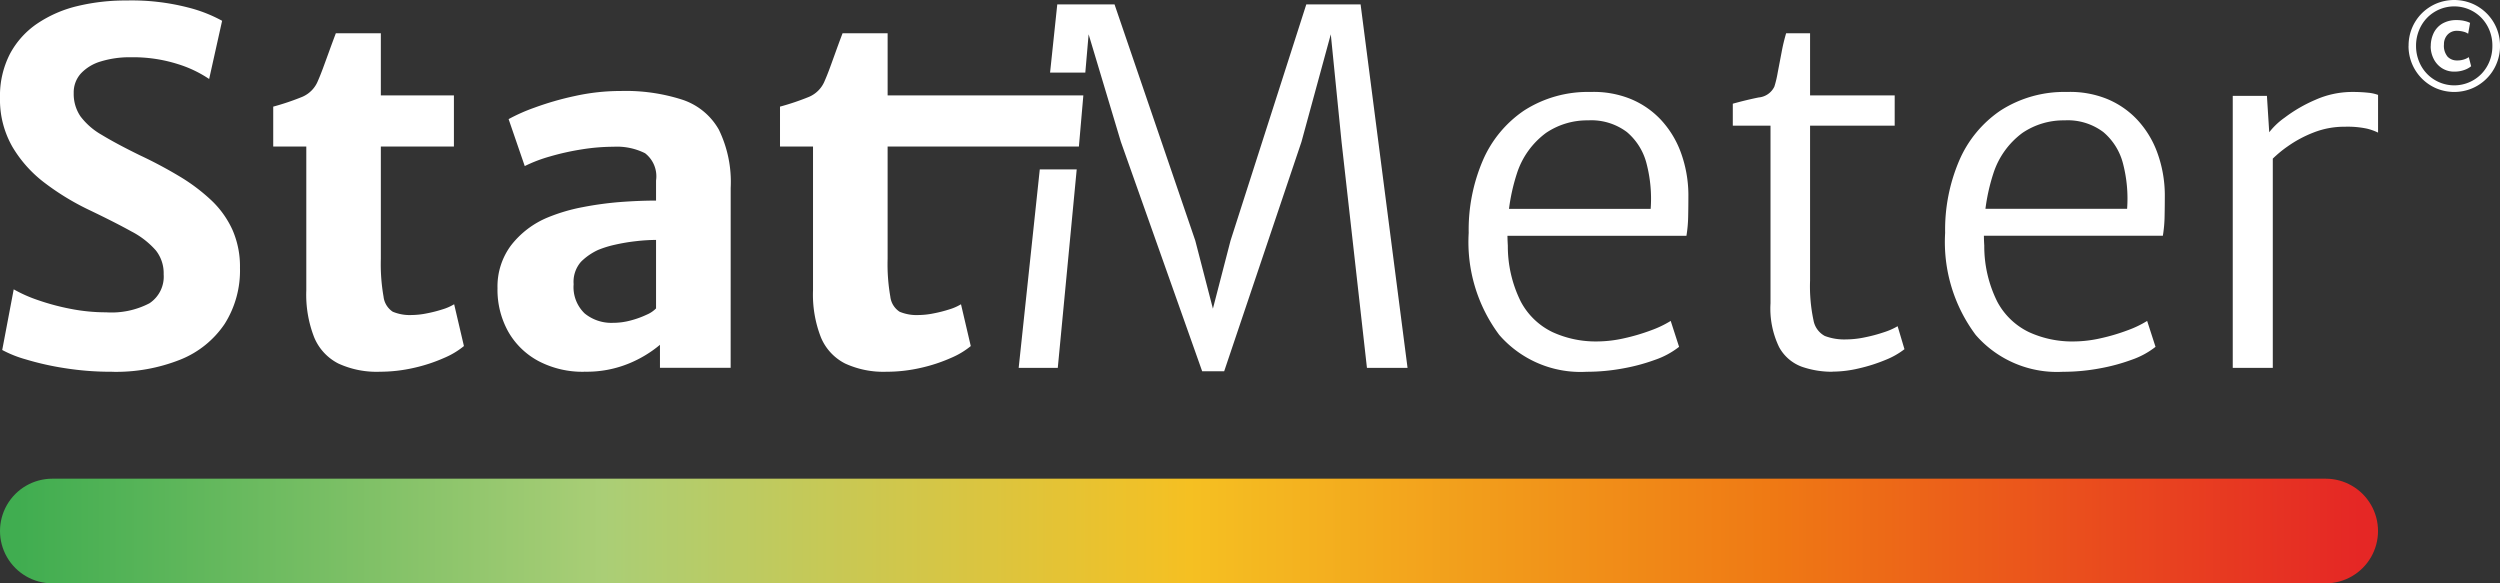
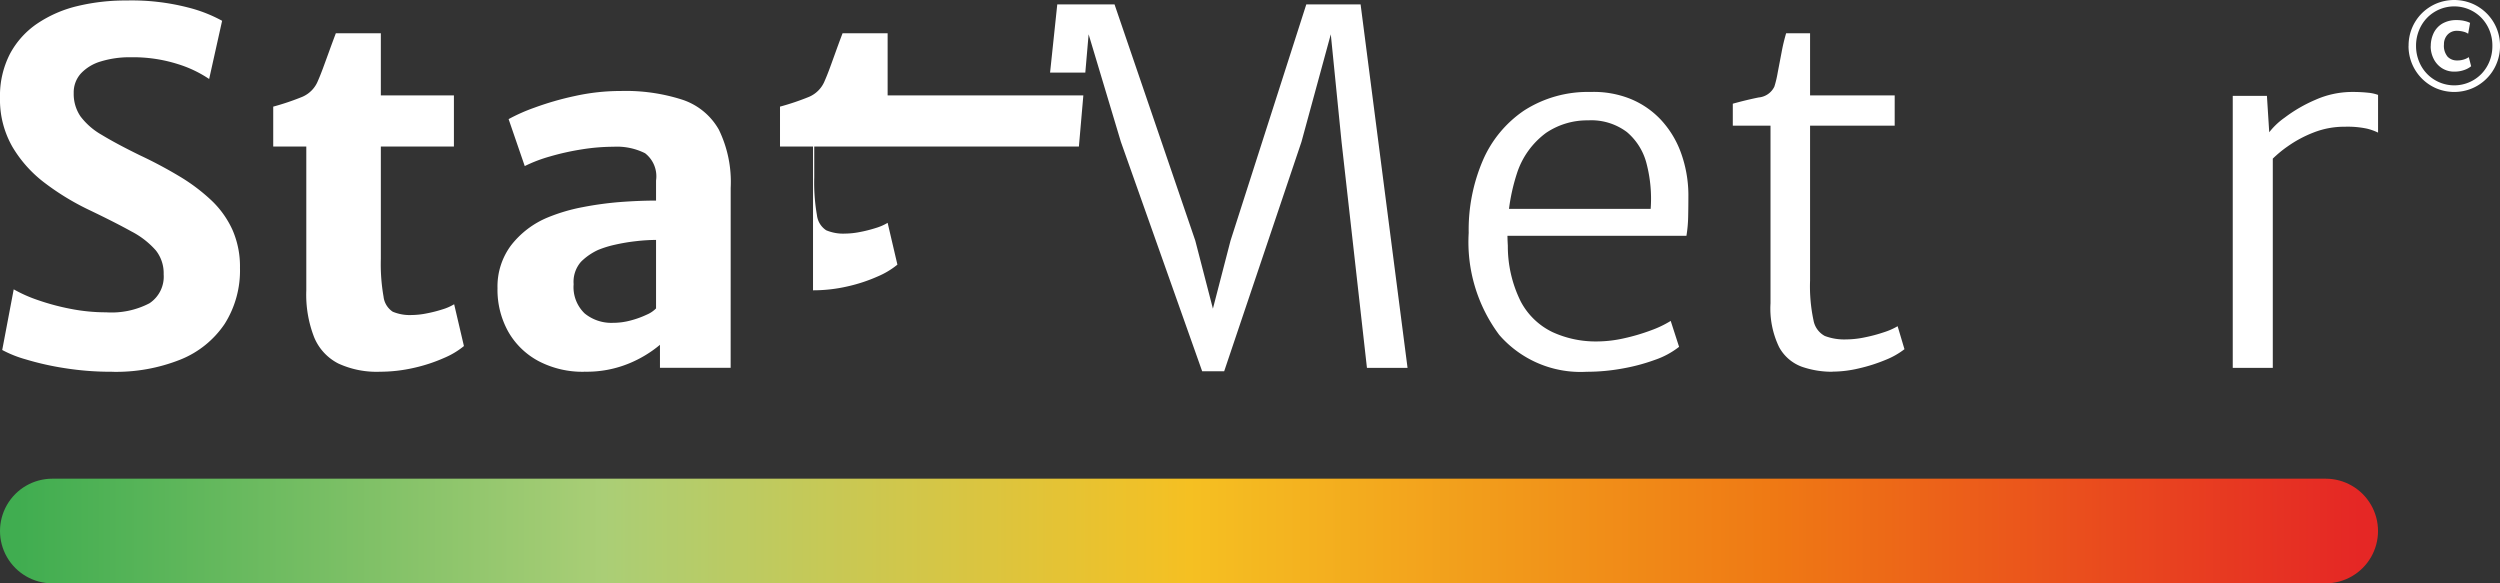
<svg xmlns="http://www.w3.org/2000/svg" width="178.999" height="41.766" viewBox="0 0 178.999 41.766">
  <rect x="0" y="0" width="178.999" height="41.766" fill="#333333" stroke="none" />
  <defs>
    <linearGradient id="linear-gradient" y1="1" x2="1" y2="1" gradientUnits="objectBoundingBox">
      <stop offset="0" stop-color="#40ad50" />
      <stop offset="0.25" stop-color="#aace76" />
      <stop offset="0.5" stop-color="#f5c022" />
      <stop offset="0.75" stop-color="#ef7914" />
      <stop offset="1" stop-color="#e52725" />
    </linearGradient>
    <clipPath id="clip-path">
      <rect id="Rectangle_686" data-name="Rectangle 686" width="178.999" height="26.632" transform="translate(0 0)" fill="none" />
    </clipPath>
    <clipPath id="clip-path-2">
      <path id="Path_990" data-name="Path 990" d="M3.746,99.961a3.746,3.746,0,1,0,0,7.492H166.519a3.746,3.746,0,1,0,0-7.492Z" transform="translate(0 -99.961)" fill="url(#linear-gradient)" />
    </clipPath>
  </defs>
  <g id="Group_1803" data-name="Group 1803" transform="translate(-300 -29)">
    <g id="Group_1799" data-name="Group 1799" transform="translate(300 29)">
      <g id="Group_1799-2" data-name="Group 1799" clip-path="url(#clip-path)">
        <path id="Path_1077" data-name="Path 1077" d="M8.022,26.618a21.217,21.217,0,0,1-3.415-.263,20.4,20.4,0,0,1-2.785-.63,8.219,8.219,0,0,1-1.663-.666l.823-4.343a9.955,9.955,0,0,0,1.707.762,16.7,16.7,0,0,0,2.338.63,13.171,13.171,0,0,0,2.575.254,5.87,5.87,0,0,0,3.1-.648,2.287,2.287,0,0,0,1.016-2.079,2.623,2.623,0,0,0-.561-1.707A6,6,0,0,0,9.4,16.566Q8.2,15.9,6.294,14.99a18.2,18.2,0,0,1-3.065-1.874A8.951,8.951,0,0,1,.895,10.524,6.779,6.779,0,0,1,0,7.005,6.559,6.559,0,0,1,.711,3.861,6.072,6.072,0,0,1,2.664,1.69,8.785,8.785,0,0,1,5.544.435a14.668,14.668,0,0,1,3.511-.4,16.144,16.144,0,0,1,4.431.507,10.289,10.289,0,0,1,2.417.946l-.928,4.168A8.48,8.48,0,0,0,12.7,4.579,10.567,10.567,0,0,0,9.375,4.1a7.035,7.035,0,0,0-2.162.3,3.184,3.184,0,0,0-1.427.867,2.013,2.013,0,0,0-.508,1.392A2.851,2.851,0,0,0,5.76,8.329,4.992,4.992,0,0,0,7.287,9.658q1.051.639,2.732,1.462a31.561,31.561,0,0,1,2.82,1.5,13.2,13.2,0,0,1,2.276,1.707,6.749,6.749,0,0,1,1.524,2.119,6.514,6.514,0,0,1,.543,2.732,7.141,7.141,0,0,1-1.1,4.019,6.912,6.912,0,0,1-3.161,2.548,12.451,12.451,0,0,1-4.894.876" fill="#fff" />
        <path id="Path_1078" data-name="Path 1078" d="M27.181,26.617a6.55,6.55,0,0,1-2.951-.587A3.685,3.685,0,0,1,22.5,24.165a8.389,8.389,0,0,1-.569-3.379V10.491H19.563V7.635a17.88,17.88,0,0,0,2.075-.7,2.089,2.089,0,0,0,1.129-1.156q.176-.4.377-.946t.429-1.173q.228-.632.473-1.279h3.222V6.829H32.5v3.662H27.268v8.038a13.479,13.479,0,0,0,.193,2.706,1.493,1.493,0,0,0,.66,1.084,3.148,3.148,0,0,0,1.366.236,5.626,5.626,0,0,0,1.051-.114,9.483,9.483,0,0,0,1.138-.289,3.684,3.684,0,0,0,.841-.368l.7,2.994a5.72,5.72,0,0,1-1.419.849,11.488,11.488,0,0,1-2.154.709,10.915,10.915,0,0,1-2.469.28" fill="#fff" />
        <path id="Path_1079" data-name="Path 1079" d="M41.837,26.618a6.778,6.778,0,0,1-3.257-.753,5.439,5.439,0,0,1-2.18-2.1,6.157,6.157,0,0,1-.779-3.135,4.917,4.917,0,0,1,.972-3.065,6.429,6.429,0,0,1,2.636-2,12.876,12.876,0,0,1,2.5-.735,24.074,24.074,0,0,1,2.714-.368q1.356-.1,2.53-.1l.893,1.1-.893,1.716a13.179,13.179,0,0,0-1.418.088,13.642,13.642,0,0,0-1.515.254,7.2,7.2,0,0,0-1.217.376,4.291,4.291,0,0,0-1.217.84,2.172,2.172,0,0,0-.534,1.611,2.606,2.606,0,0,0,.788,2.093,3.016,3.016,0,0,0,2.032.674,4.824,4.824,0,0,0,1.287-.175,6.581,6.581,0,0,0,1.13-.411,2.056,2.056,0,0,0,.665-.447l.928,1.1-.648,1.506A8.422,8.422,0,0,1,45.091,26a7.94,7.94,0,0,1-3.249.613m10.472-.28H47.253v-2.9h-.28V12.924a2.088,2.088,0,0,0-.788-1.953,4.5,4.5,0,0,0-2.259-.464,14.52,14.52,0,0,0-2.3.193,18.3,18.3,0,0,0-2.268.508,10.456,10.456,0,0,0-1.786.683L36.416,8.529a12.715,12.715,0,0,1,1.857-.823,21.322,21.322,0,0,1,2.889-.832,15.157,15.157,0,0,1,3.275-.359,13.231,13.231,0,0,1,4.439.63,4.691,4.691,0,0,1,2.592,2.136,8.541,8.541,0,0,1,.849,4.168Z" fill="#fff" />
        <path id="Path_1080" data-name="Path 1080" d="M77.567,6.829h0l0,.04Z" fill="#fff" />
        <path id="Path_1081" data-name="Path 1081" d="M97.418.315H93.53L88.105,17.231,86.844,22.1l-1.261-4.868L79.8.315H75.7L75.185,5.2h2.523l.237-2.744,2.31,7.7,5.82,16.426h1.576l5.534-16.426,2.1-7.7.77,7.7,1.818,16.182h2.907Z" fill="#fff" />
-         <path id="Path_1082" data-name="Path 1082" d="M77.092,12.13H74.448L72.937,26.337h2.8Z" fill="#fff" />
-         <path id="Path_1083" data-name="Path 1083" d="M75.012,6.829H63.554V2.381H60.327q-.246.648-.473,1.279t-.425,1.173q-.2.546-.377.946a2.092,2.092,0,0,1-1.129,1.156,17.88,17.88,0,0,1-2.075.7v2.856h2.364V20.786a8.389,8.389,0,0,0,.569,3.379,3.681,3.681,0,0,0,1.733,1.865,6.547,6.547,0,0,0,2.951.587h0a10.915,10.915,0,0,0,2.469-.28,11.511,11.511,0,0,0,2.154-.709,5.757,5.757,0,0,0,1.419-.849l-.7-2.994a3.659,3.659,0,0,1-.841.368,9.482,9.482,0,0,1-1.138.289,5.625,5.625,0,0,1-1.051.114,3.146,3.146,0,0,1-1.366-.236,1.49,1.49,0,0,1-.665-1.086,13.479,13.479,0,0,1-.193-2.706V10.491H77.249l.315-3.622,0-.04Z" fill="#fff" />
+         <path id="Path_1083" data-name="Path 1083" d="M75.012,6.829H63.554V2.381H60.327q-.246.648-.473,1.279t-.425,1.173q-.2.546-.377.946a2.092,2.092,0,0,1-1.129,1.156,17.88,17.88,0,0,1-2.075.7v2.856h2.364V20.786h0a10.915,10.915,0,0,0,2.469-.28,11.511,11.511,0,0,0,2.154-.709,5.757,5.757,0,0,0,1.419-.849l-.7-2.994a3.659,3.659,0,0,1-.841.368,9.482,9.482,0,0,1-1.138.289,5.625,5.625,0,0,1-1.051.114,3.146,3.146,0,0,1-1.366-.236,1.49,1.49,0,0,1-.665-1.086,13.479,13.479,0,0,1-.193-2.706V10.491H77.249l.315-3.622,0-.04Z" fill="#fff" />
        <path id="Path_1084" data-name="Path 1084" d="M113.634,26.617a7.711,7.711,0,0,1-6.287-2.635,11.113,11.113,0,0,1-2.189-7.311,12.581,12.581,0,0,1,1.016-5.192,8.253,8.253,0,0,1,2.96-3.572,8.424,8.424,0,0,1,4.746-1.322,7.044,7.044,0,0,1,2.828.482A6.206,6.206,0,0,1,118.9,8.556a6.922,6.922,0,0,1,1.436,2.329,8.974,8.974,0,0,1,.552,3.02q0,.911-.017,1.637a9.4,9.4,0,0,1-.123,1.34H106.874l.245-1.926h11.068a9.963,9.963,0,0,0-.289-3.222,4.36,4.36,0,0,0-1.409-2.276,4.239,4.239,0,0,0-2.785-.84,5.244,5.244,0,0,0-3.012.9,5.816,5.816,0,0,0-2.075,2.881,13.889,13.889,0,0,0-.657,5.184,8.879,8.879,0,0,0,.928,4.01,5.046,5.046,0,0,0,2.259,2.18,7.412,7.412,0,0,0,3.222.674,8.906,8.906,0,0,0,1.918-.227,14.04,14.04,0,0,0,1.926-.569,7.5,7.5,0,0,0,1.409-.674l.6,1.856a5.851,5.851,0,0,1-1.716.928,13.7,13.7,0,0,1-2.373.631,14.261,14.261,0,0,1-2.5.227" fill="#fff" />
        <path id="Path_1085" data-name="Path 1085" d="M131.216,26.617a6.57,6.57,0,0,1-2.206-.359,3.044,3.044,0,0,1-1.629-1.41,6.354,6.354,0,0,1-.613-3.135V9h-2.7V7.425q.945-.263,1.848-.447a1.378,1.378,0,0,0,1.129-.779,7.447,7.447,0,0,0,.236-.989l.281-1.471a13.124,13.124,0,0,1,.324-1.357H129.6V6.83h6.059V9H129.6V20.1a11.626,11.626,0,0,0,.245,2.828,1.585,1.585,0,0,0,.815,1.129,3.94,3.94,0,0,0,1.532.245,6.693,6.693,0,0,0,1.331-.149,10.872,10.872,0,0,0,1.374-.368,4.736,4.736,0,0,0,.972-.429l.49,1.646a5.579,5.579,0,0,1-1.366.771,11.849,11.849,0,0,1-1.883.6,8.278,8.278,0,0,1-1.9.236" fill="#fff" />
-         <path id="Path_1086" data-name="Path 1086" d="M147.747,26.617a7.711,7.711,0,0,1-6.287-2.635,11.113,11.113,0,0,1-2.189-7.311,12.581,12.581,0,0,1,1.016-5.192,8.253,8.253,0,0,1,2.96-3.572,8.424,8.424,0,0,1,4.746-1.322,7.044,7.044,0,0,1,2.828.482,6.206,6.206,0,0,1,2.189,1.489,6.922,6.922,0,0,1,1.436,2.329A8.974,8.974,0,0,1,155,13.9q0,.911-.017,1.637a9.4,9.4,0,0,1-.123,1.34H140.987l.245-1.926H152.3a9.963,9.963,0,0,0-.289-3.222A4.366,4.366,0,0,0,150.6,9.458a4.239,4.239,0,0,0-2.785-.84,5.244,5.244,0,0,0-3.012.9A5.816,5.816,0,0,0,142.73,12.4a13.889,13.889,0,0,0-.657,5.184,8.879,8.879,0,0,0,.928,4.01,5.046,5.046,0,0,0,2.259,2.18,7.412,7.412,0,0,0,3.222.674,8.906,8.906,0,0,0,1.918-.227,14.04,14.04,0,0,0,1.926-.569,7.5,7.5,0,0,0,1.409-.674l.6,1.856a5.851,5.851,0,0,1-1.716.928,13.7,13.7,0,0,1-2.373.631,14.261,14.261,0,0,1-2.5.227" fill="#fff" />
        <path id="Path_1087" data-name="Path 1087" d="M159.864,26.338V6.865h2.447l.175,2.767.245,1.226v15.48Zm2.7-14.815-.21-1.891a5.137,5.137,0,0,1,1.226-1.209,10.436,10.436,0,0,1,2.206-1.278,6.485,6.485,0,0,1,2.625-.561,10.4,10.4,0,0,1,1.13.053,2.88,2.88,0,0,1,.727.158v2.7a3.917,3.917,0,0,0-.779-.281,6.666,6.666,0,0,0-1.6-.14,6,6,0,0,0-2.233.412,8.546,8.546,0,0,0-1.839.98,8.282,8.282,0,0,0-1.252,1.06" fill="#fff" />
        <path id="Path_1088" data-name="Path 1088" d="M172.454,3.284A3.259,3.259,0,0,1,173.4.955a3.319,3.319,0,0,1,1.041-.7,3.343,3.343,0,0,1,2.559,0,3.275,3.275,0,0,1,1.042.7A3.253,3.253,0,0,1,179,3.284,3.28,3.28,0,0,1,177,6.328a3.325,3.325,0,0,1-2.559,0,3.286,3.286,0,0,1-1.991-3.044m.538,0a2.92,2.92,0,0,0,.205,1.093,2.75,2.75,0,0,0,.572.9,2.715,2.715,0,0,0,3.916,0,2.774,2.774,0,0,0,.572-.9,2.919,2.919,0,0,0,.2-1.093,2.908,2.908,0,0,0-.2-1.093,2.79,2.79,0,0,0-.572-.9,2.716,2.716,0,0,0-3.916,0,2.765,2.765,0,0,0-.572.9,2.908,2.908,0,0,0-.205,1.093m1.054.031a2.137,2.137,0,0,1,.21-.955,1.593,1.593,0,0,1,.624-.674,1.98,1.98,0,0,1,1.027-.247,2.315,2.315,0,0,1,.579.067,1.682,1.682,0,0,1,.374.132l-.138.777a1.014,1.014,0,0,0-.343-.148,1.766,1.766,0,0,0-.458-.06.883.883,0,0,0-.665.267.985.985,0,0,0-.265.7,1.211,1.211,0,0,0,.264.889.918.918,0,0,0,.674.265,1.511,1.511,0,0,0,.517-.079,1.279,1.279,0,0,0,.322-.159l.169.653a1.572,1.572,0,0,1-.494.268,2.025,2.025,0,0,1-.7.117,1.6,1.6,0,0,1-.9-.25,1.684,1.684,0,0,1-.59-.663,1.994,1.994,0,0,1-.214-.9" fill="#fff" />
      </g>
    </g>
    <g id="Group_1800" data-name="Group 1800" transform="translate(300 63.274)">
      <g id="Group_1741" data-name="Group 1741" clip-path="url(#clip-path-2)">
        <rect id="Rectangle_651" data-name="Rectangle 651" width="170.264" height="7.492" fill="url(#linear-gradient)" />
      </g>
    </g>
  </g>
</svg>